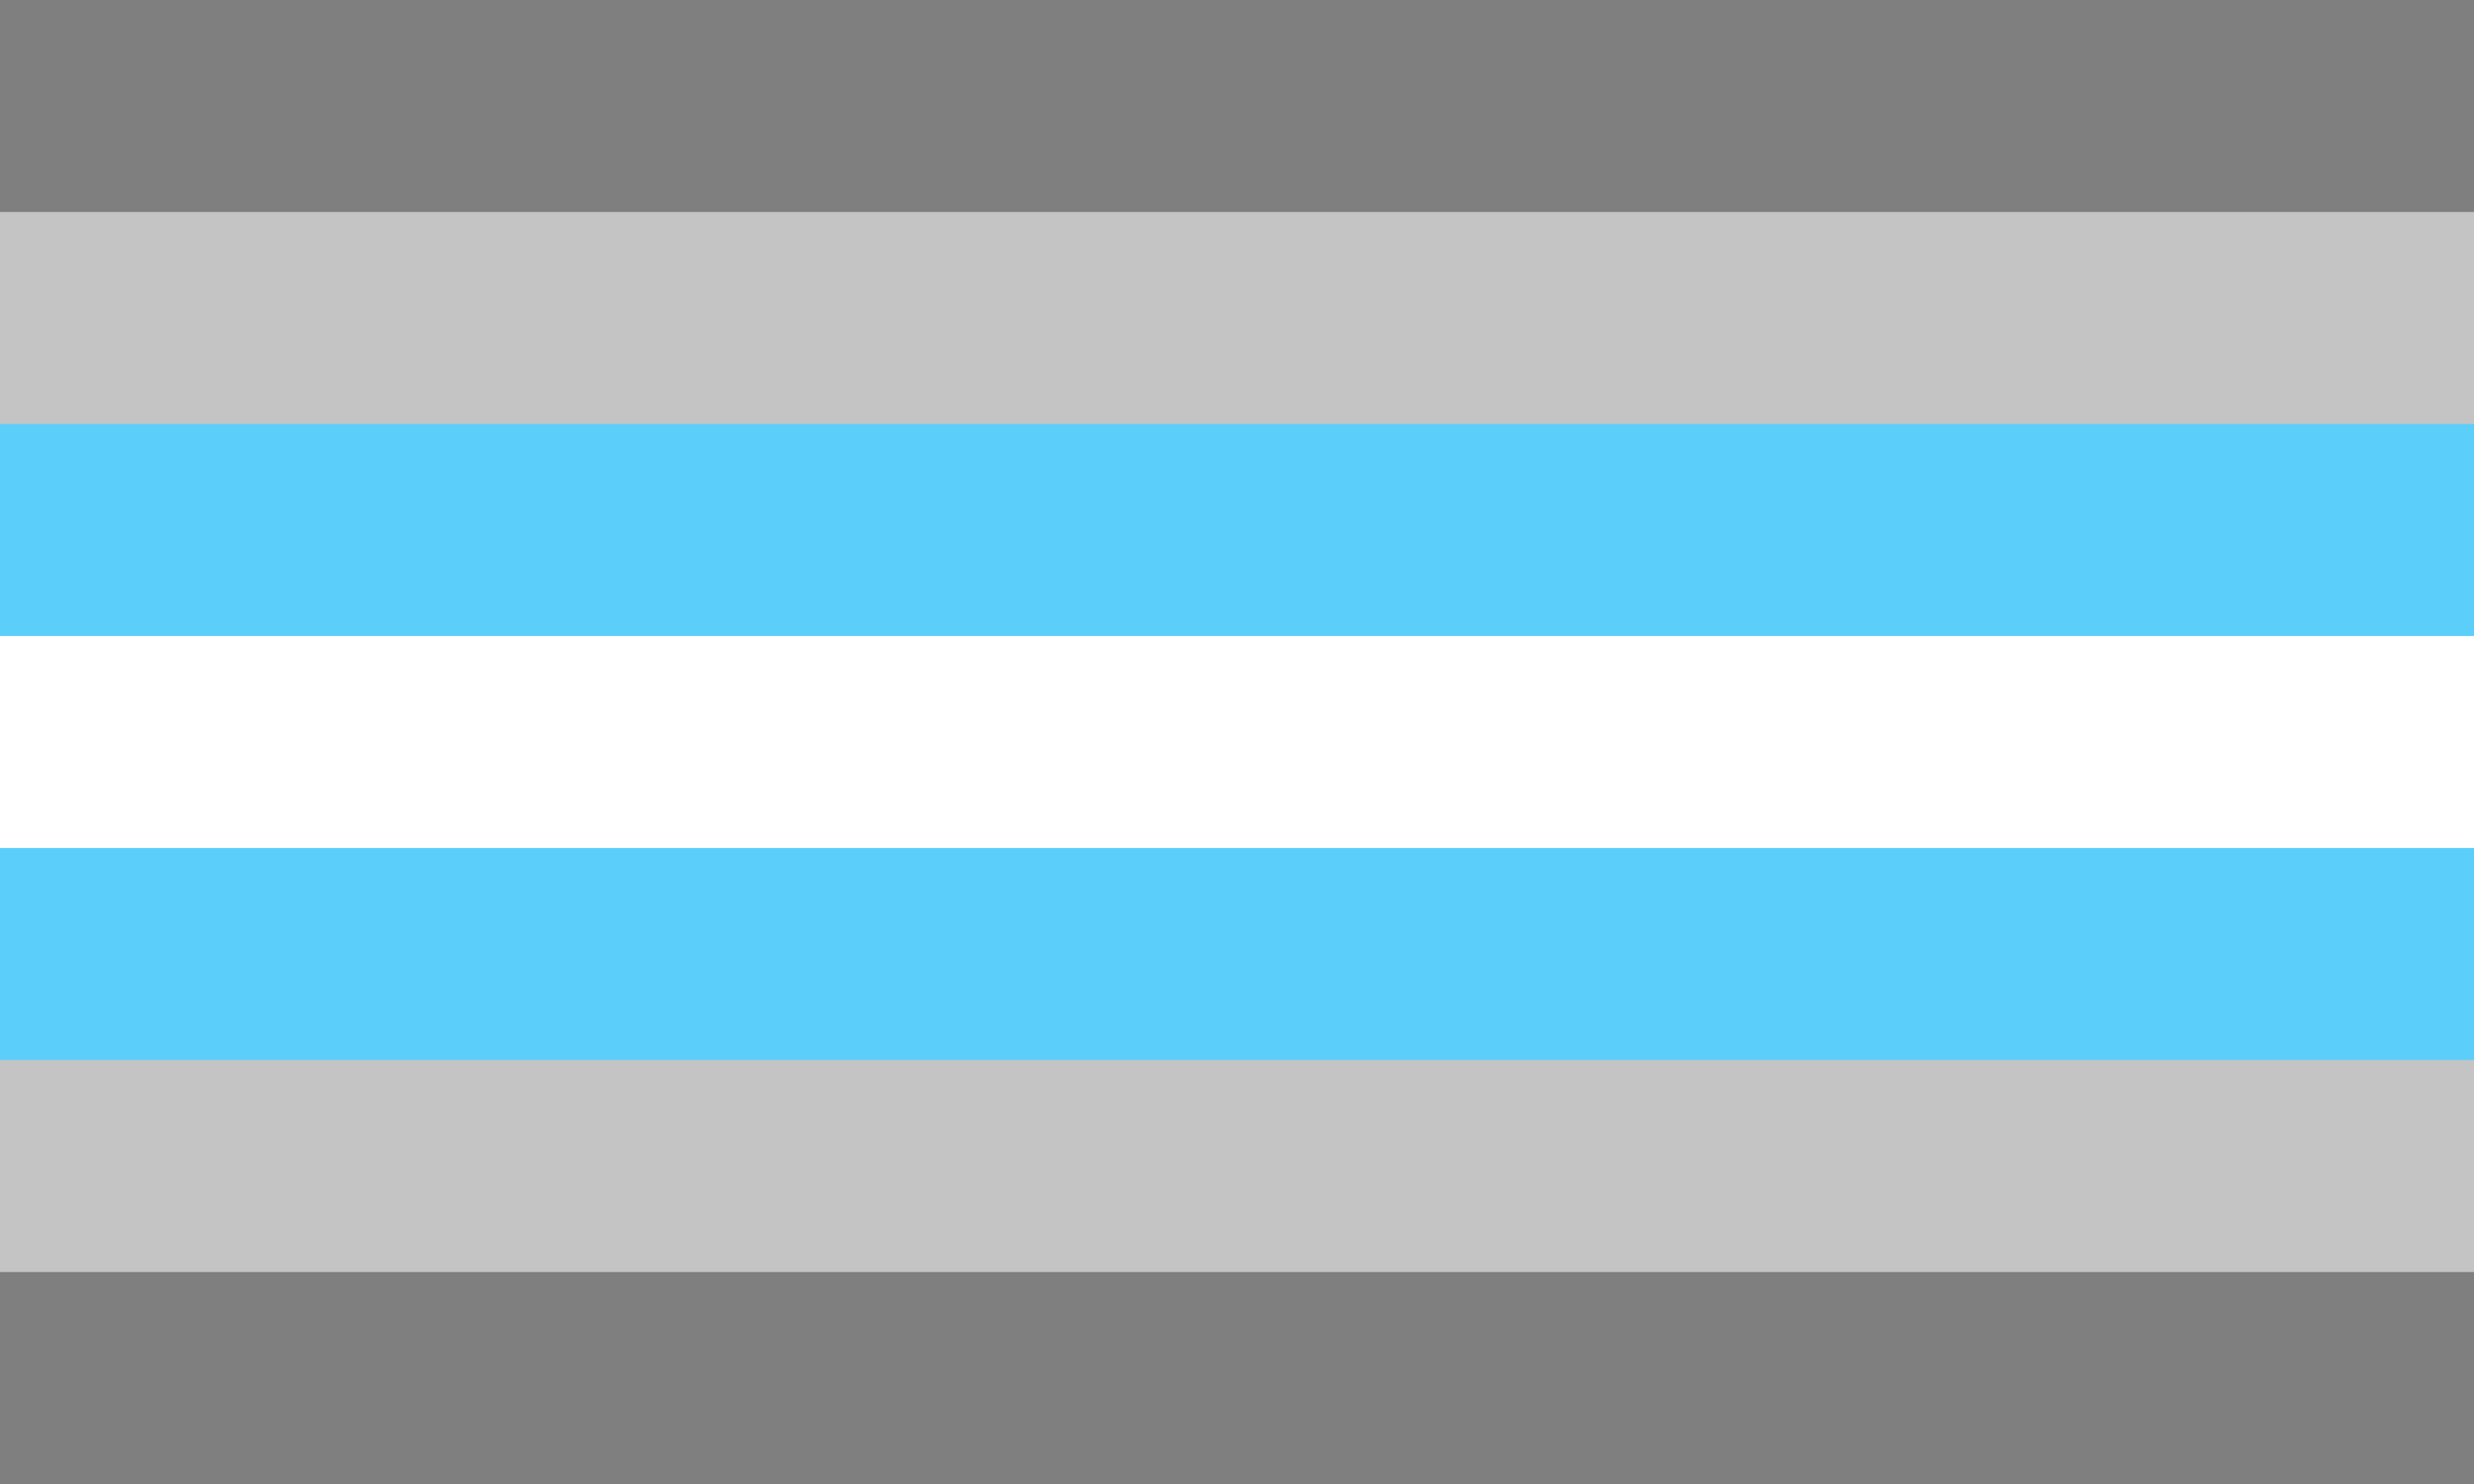
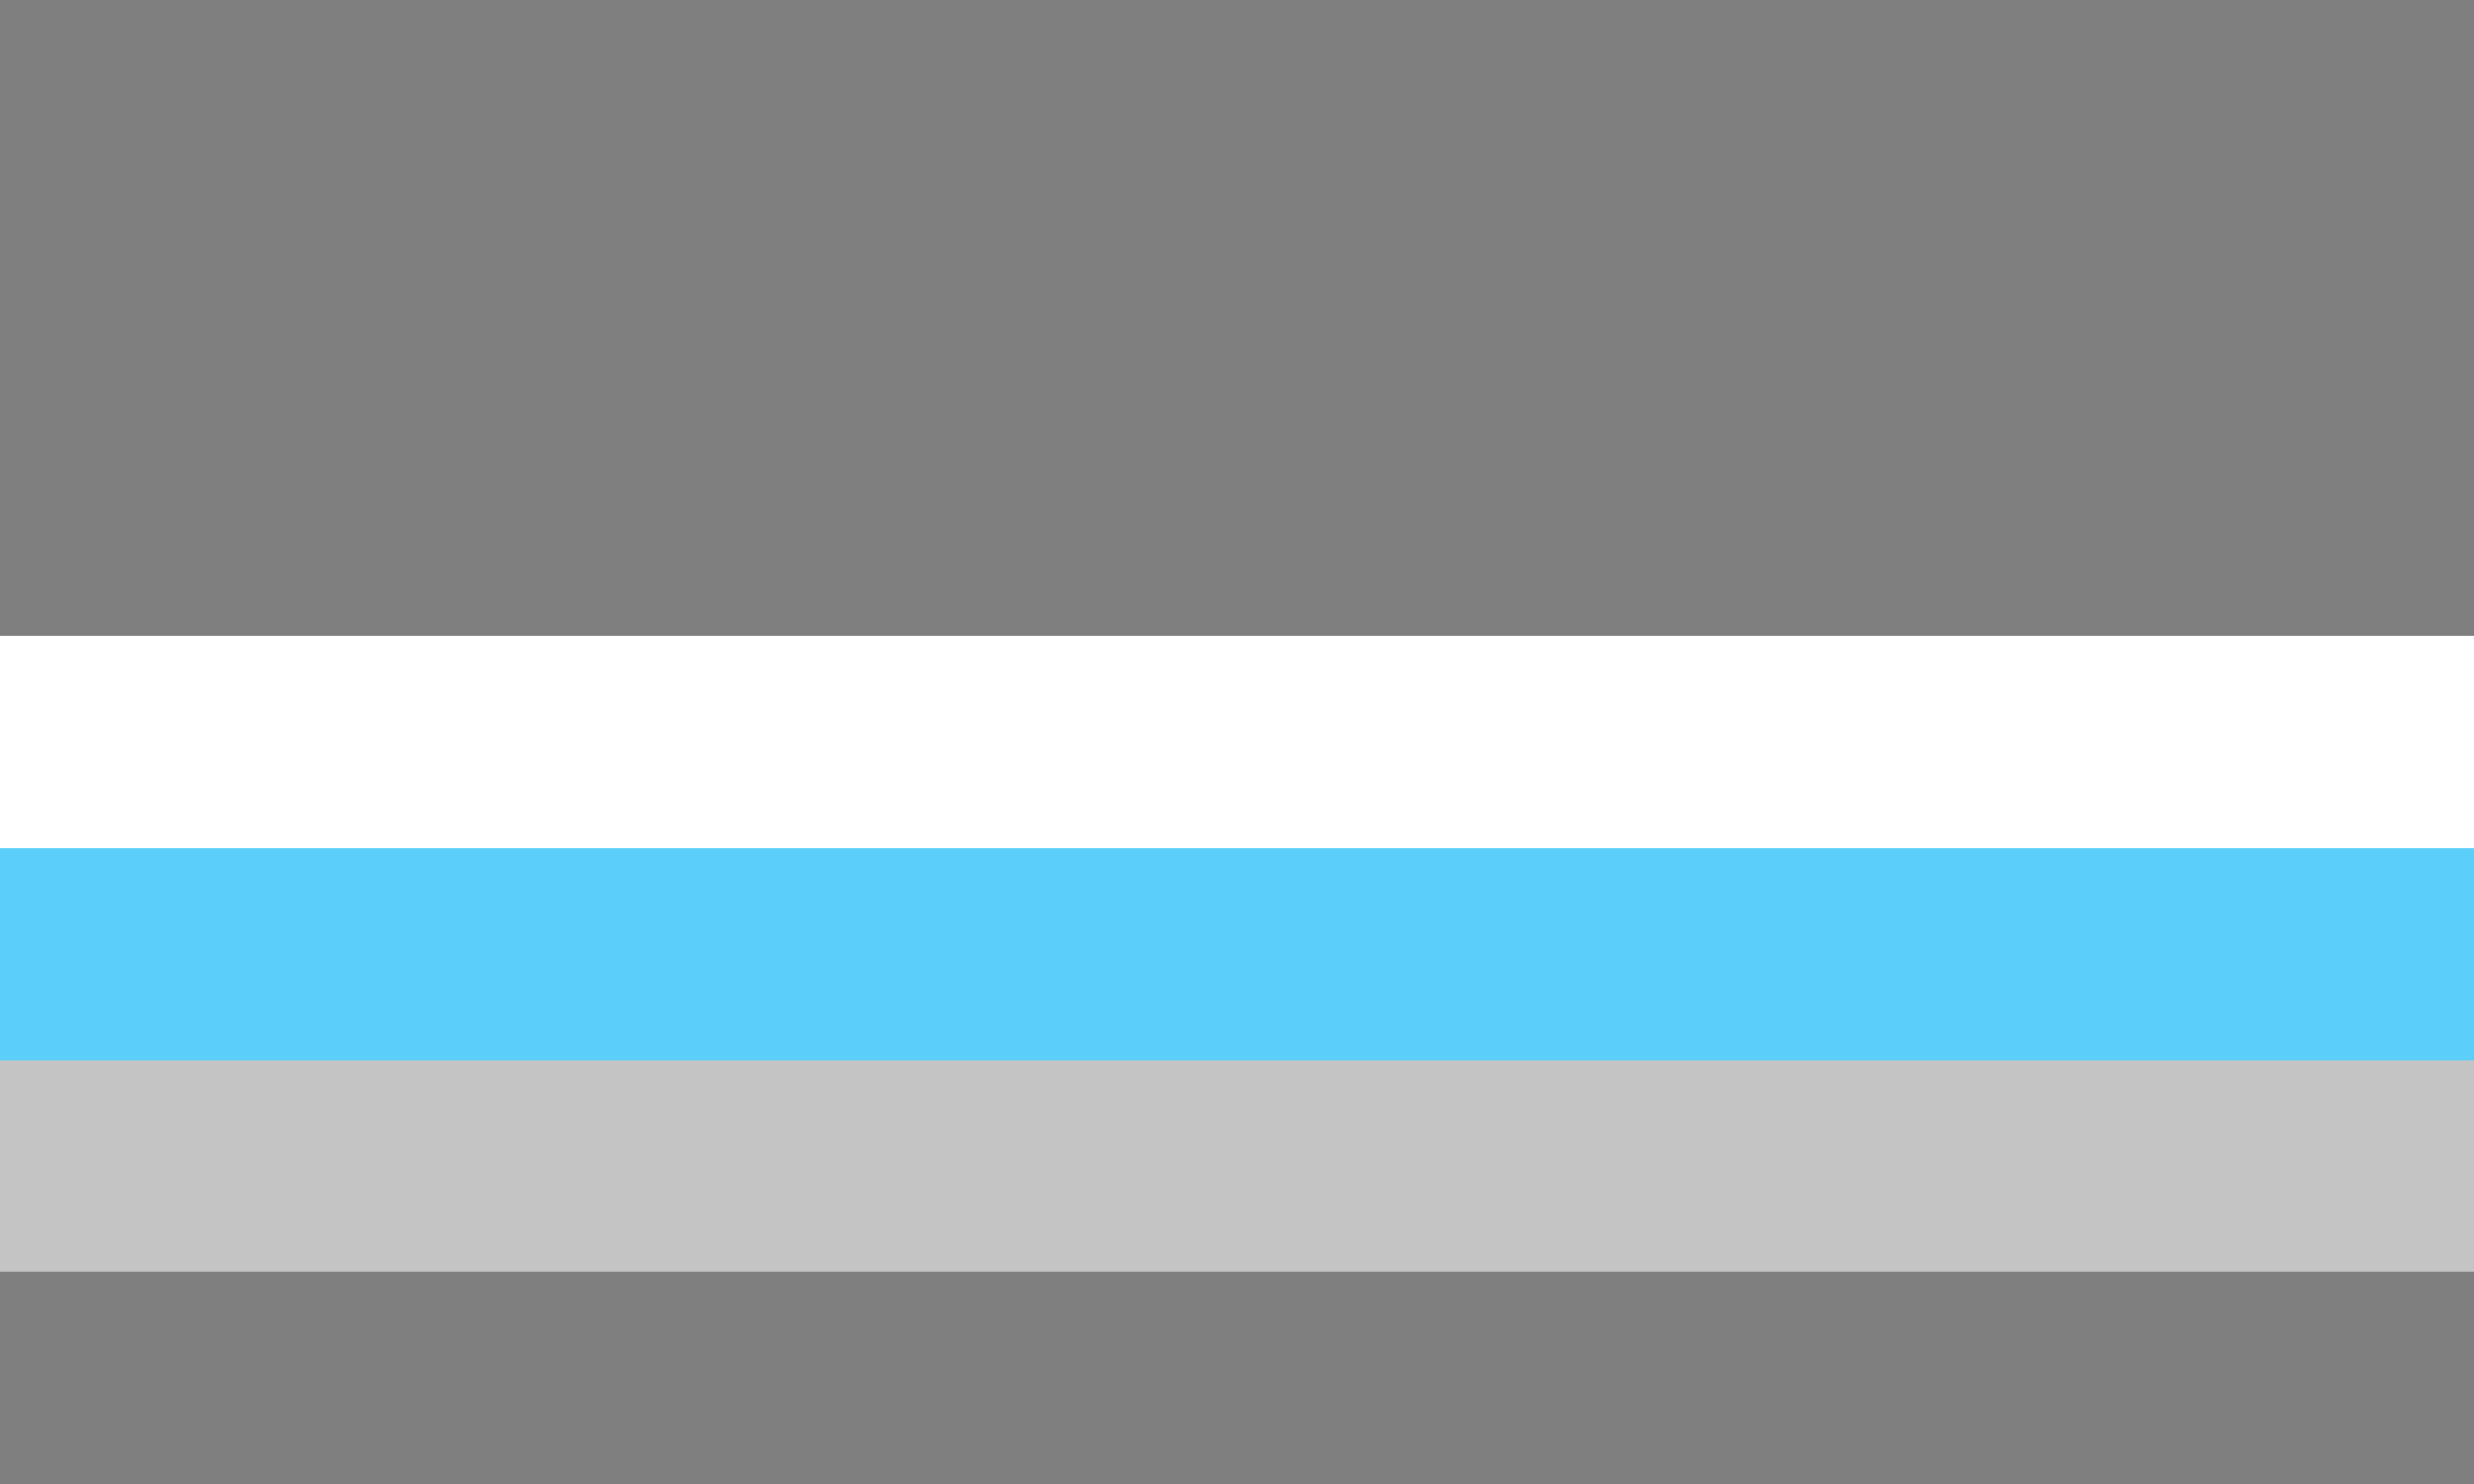
<svg xmlns="http://www.w3.org/2000/svg" xmlns:ns1="http://sodipodi.sourceforge.net/DTD/sodipodi-0.dtd" xmlns:ns2="http://www.inkscape.org/namespaces/inkscape" ns1:docname="g_demiboy.svg" width="800mm" height="480mm" viewBox="0 0 800 480" version="1.1" id="svg8" ns2:version="1.1.2 (b8e25be833, 2022-02-05)">
  <defs id="defs2" />
  <ns1:namedview ns2:window-maximized="1" ns2:window-y="-11" ns2:window-x="-11" ns2:window-height="1406" ns2:window-width="2560" id="base" pagecolor="#000000" bordercolor="#666666" borderopacity="1.0" ns2:pageopacity="0" ns2:pageshadow="2" ns2:zoom="0.54504167" ns2:cx="1511.811" ns2:cy="906.35273" ns2:document-units="mm" ns2:current-layer="layer3" ns2:document-rotation="0" showgrid="false" ns2:pagecheckerboard="true" ns2:snap-bbox="true" ns2:bbox-nodes="true" ns2:snap-bbox-edge-midpoints="true" ns2:snap-bbox-midpoints="true" ns2:bbox-paths="true" />
  <g ns2:label="demiboy.l.1" id="layer3" ns2:groupmode="layer" style="display:inline">
    <g id="demiboy.g.1" ns2:label="demiboy.g.1">
      <rect style="fill:#7f7f7f;fill-opacity:1;stroke-width:0.414;stroke-linecap:round;stroke-linejoin:round;stroke-opacity:0" id="demiboy.r.007" width="800" height="480" x="2.4868996e-14" y="0" ns2:label="demiboy.r.007" />
-       <rect style="fill:#c4c4c4;fill-opacity:1;stroke-width:0.414;stroke-linecap:round;stroke-linejoin:round;stroke-opacity:0" id="demiboy.r.006" width="800" height="411.426" x="2.8421709e-14" y="68.574" ns2:label="demiboy.r.006" />
-       <rect style="fill:#5bcefa;fill-opacity:1;stroke-width:0.414;stroke-linecap:round;stroke-linejoin:round;stroke-opacity:0" id="demiboy.r.005" width="800" height="342.855" x="2.8421709e-14" y="137.145" ns2:label="demiboy.r.005" />
      <rect style="fill:#ffffff;fill-opacity:1;stroke-width:0.414;stroke-linecap:round;stroke-linejoin:round;stroke-opacity:0" id="demiboy.r.004" width="800" height="274.284" x="2.8421709e-14" y="205.716" ns2:label="demiboy.r.004" />
      <rect style="fill:#5bcefa;fill-opacity:1;stroke-width:0.414;stroke-linecap:round;stroke-linejoin:round;stroke-opacity:0" id="demiboy.r.003" width="800" height="205.713" x="2.8421709e-14" y="274.287" ns2:label="demiboy.r.003" />
      <rect style="fill:#c4c4c4;fill-opacity:1;stroke-width:0.414;stroke-linecap:round;stroke-linejoin:round;stroke-opacity:0" id="demiboy.r.002" width="800" height="137.142" x="2.8421709e-14" y="342.858" ns2:label="demiboy.r.002" />
      <rect style="fill:#7f7f7f;fill-opacity:1;stroke-width:0.385;stroke-linecap:round;stroke-linejoin:round;stroke-opacity:0" id="demiboy.r.001" width="800" height="68.571" x="0" y="411.429" ns2:label="demiboy.r.001" />
    </g>
  </g>
</svg>